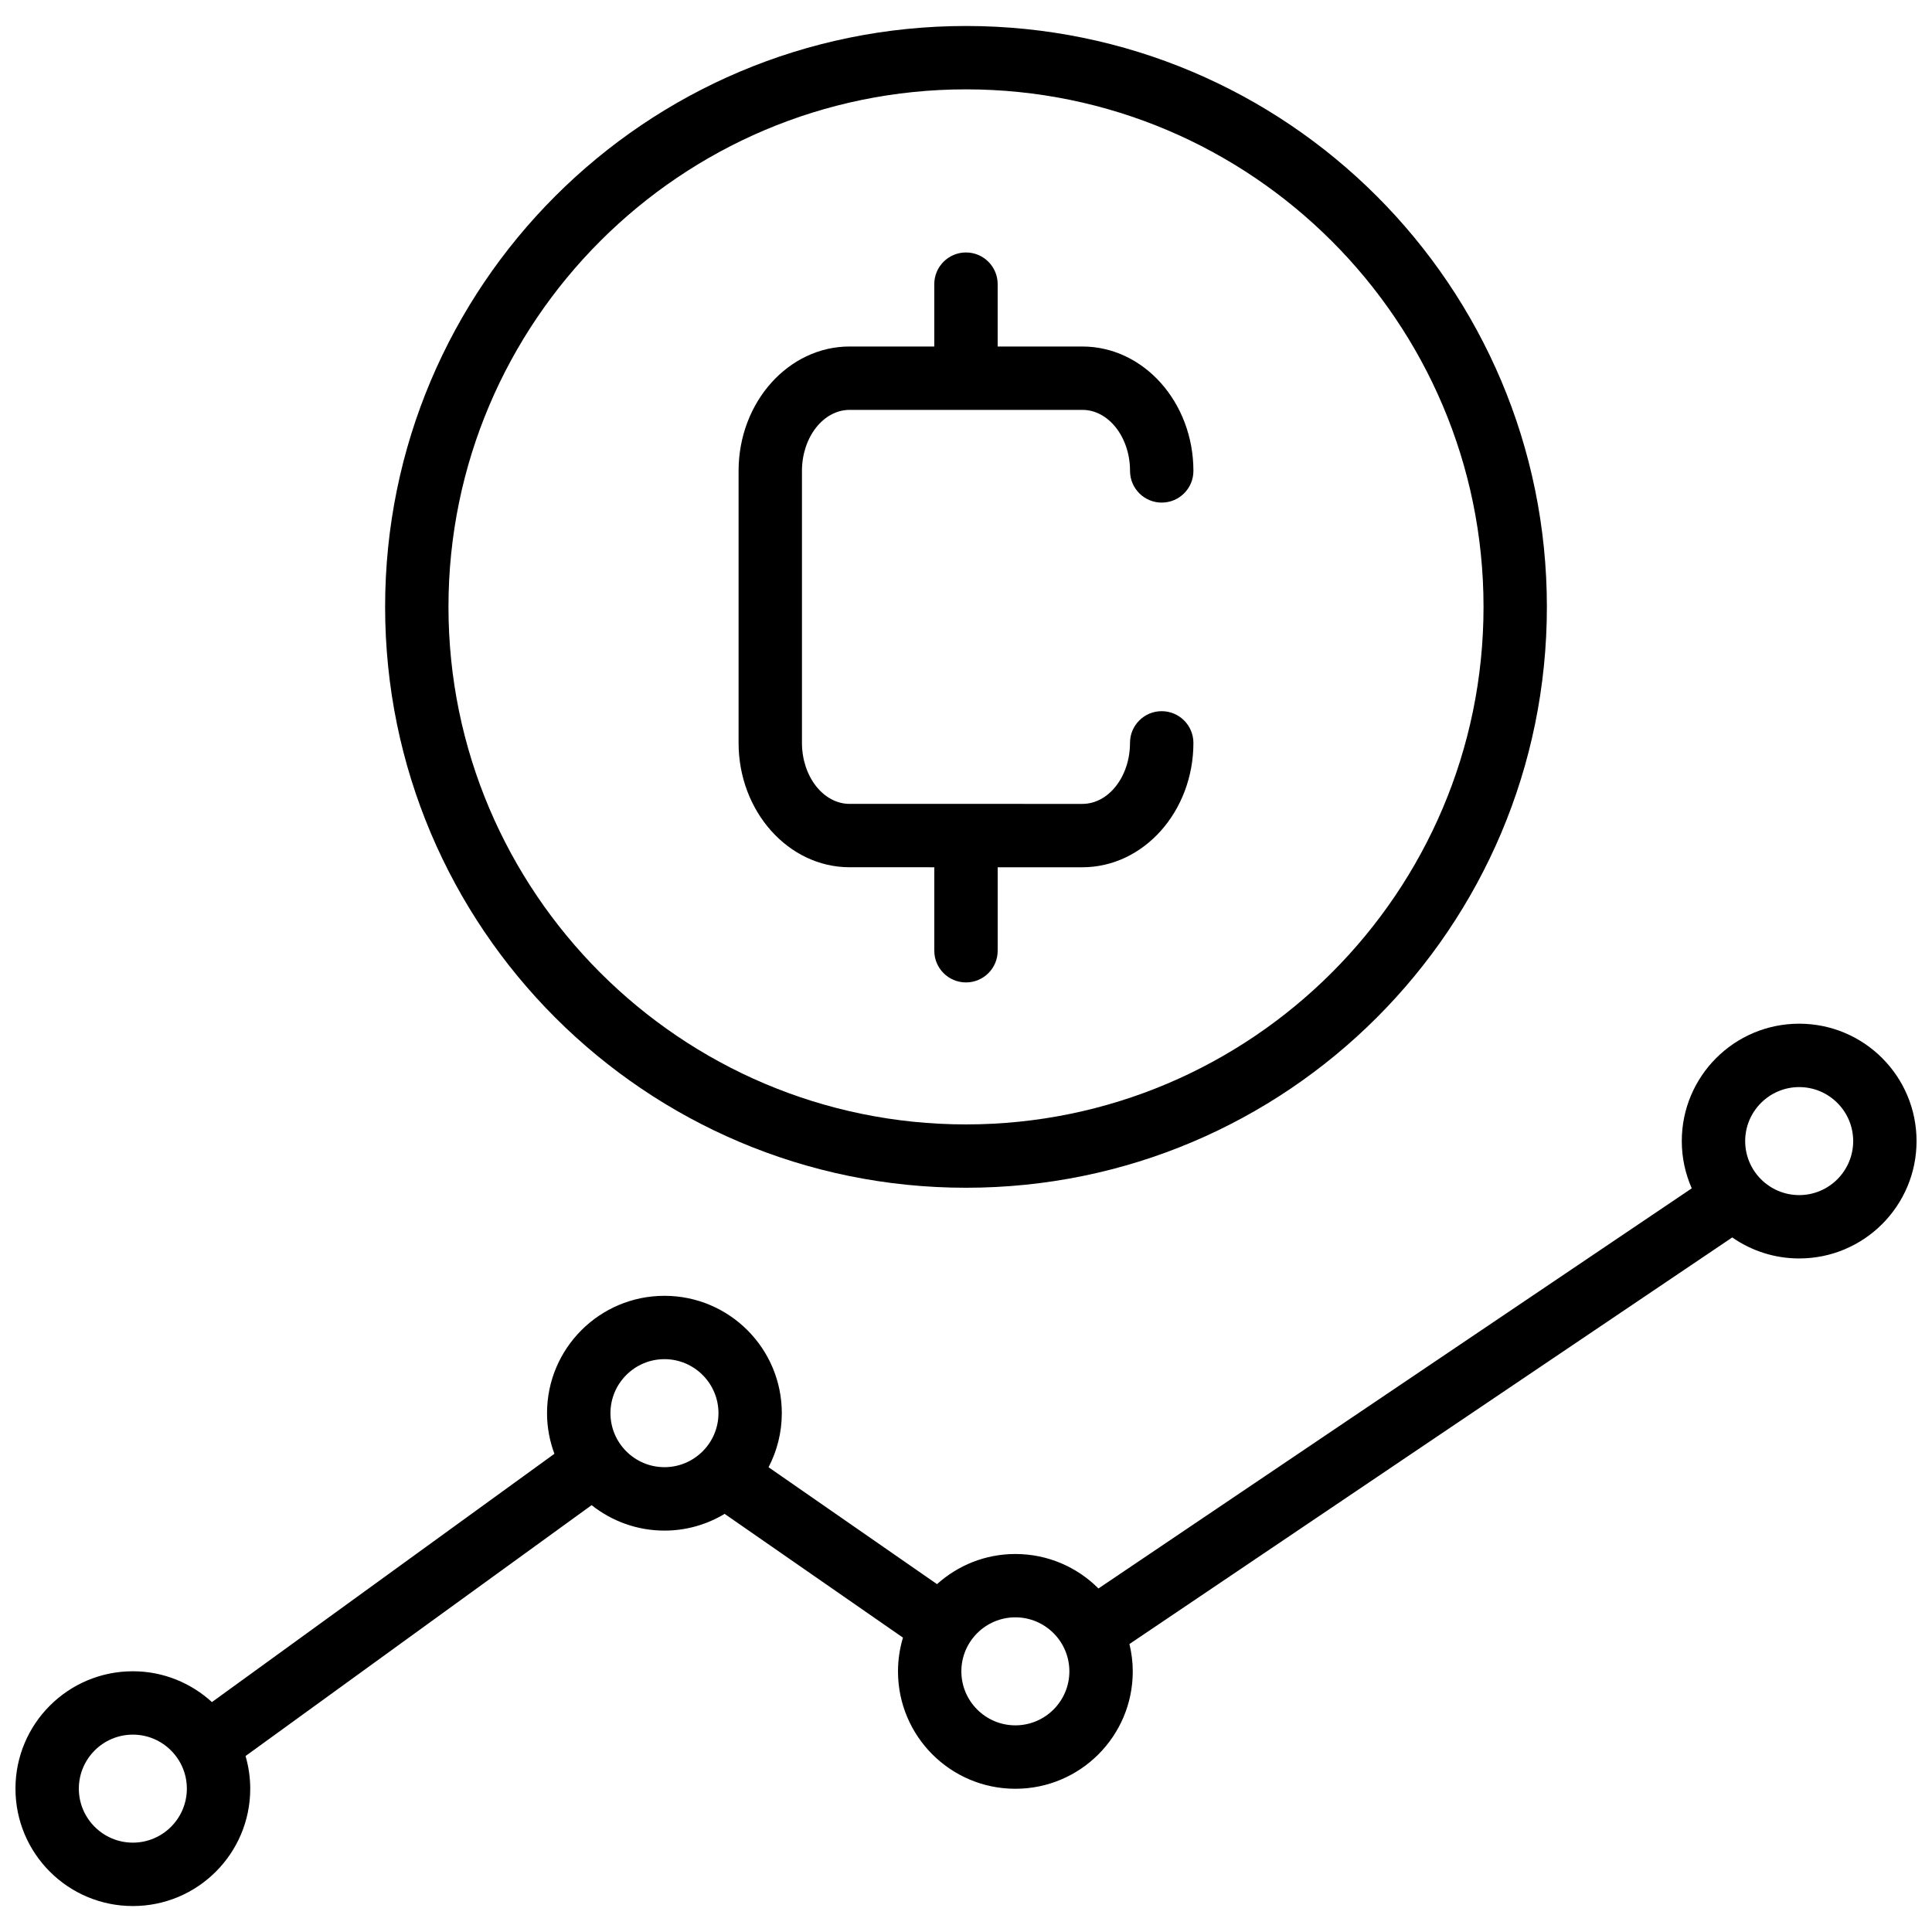
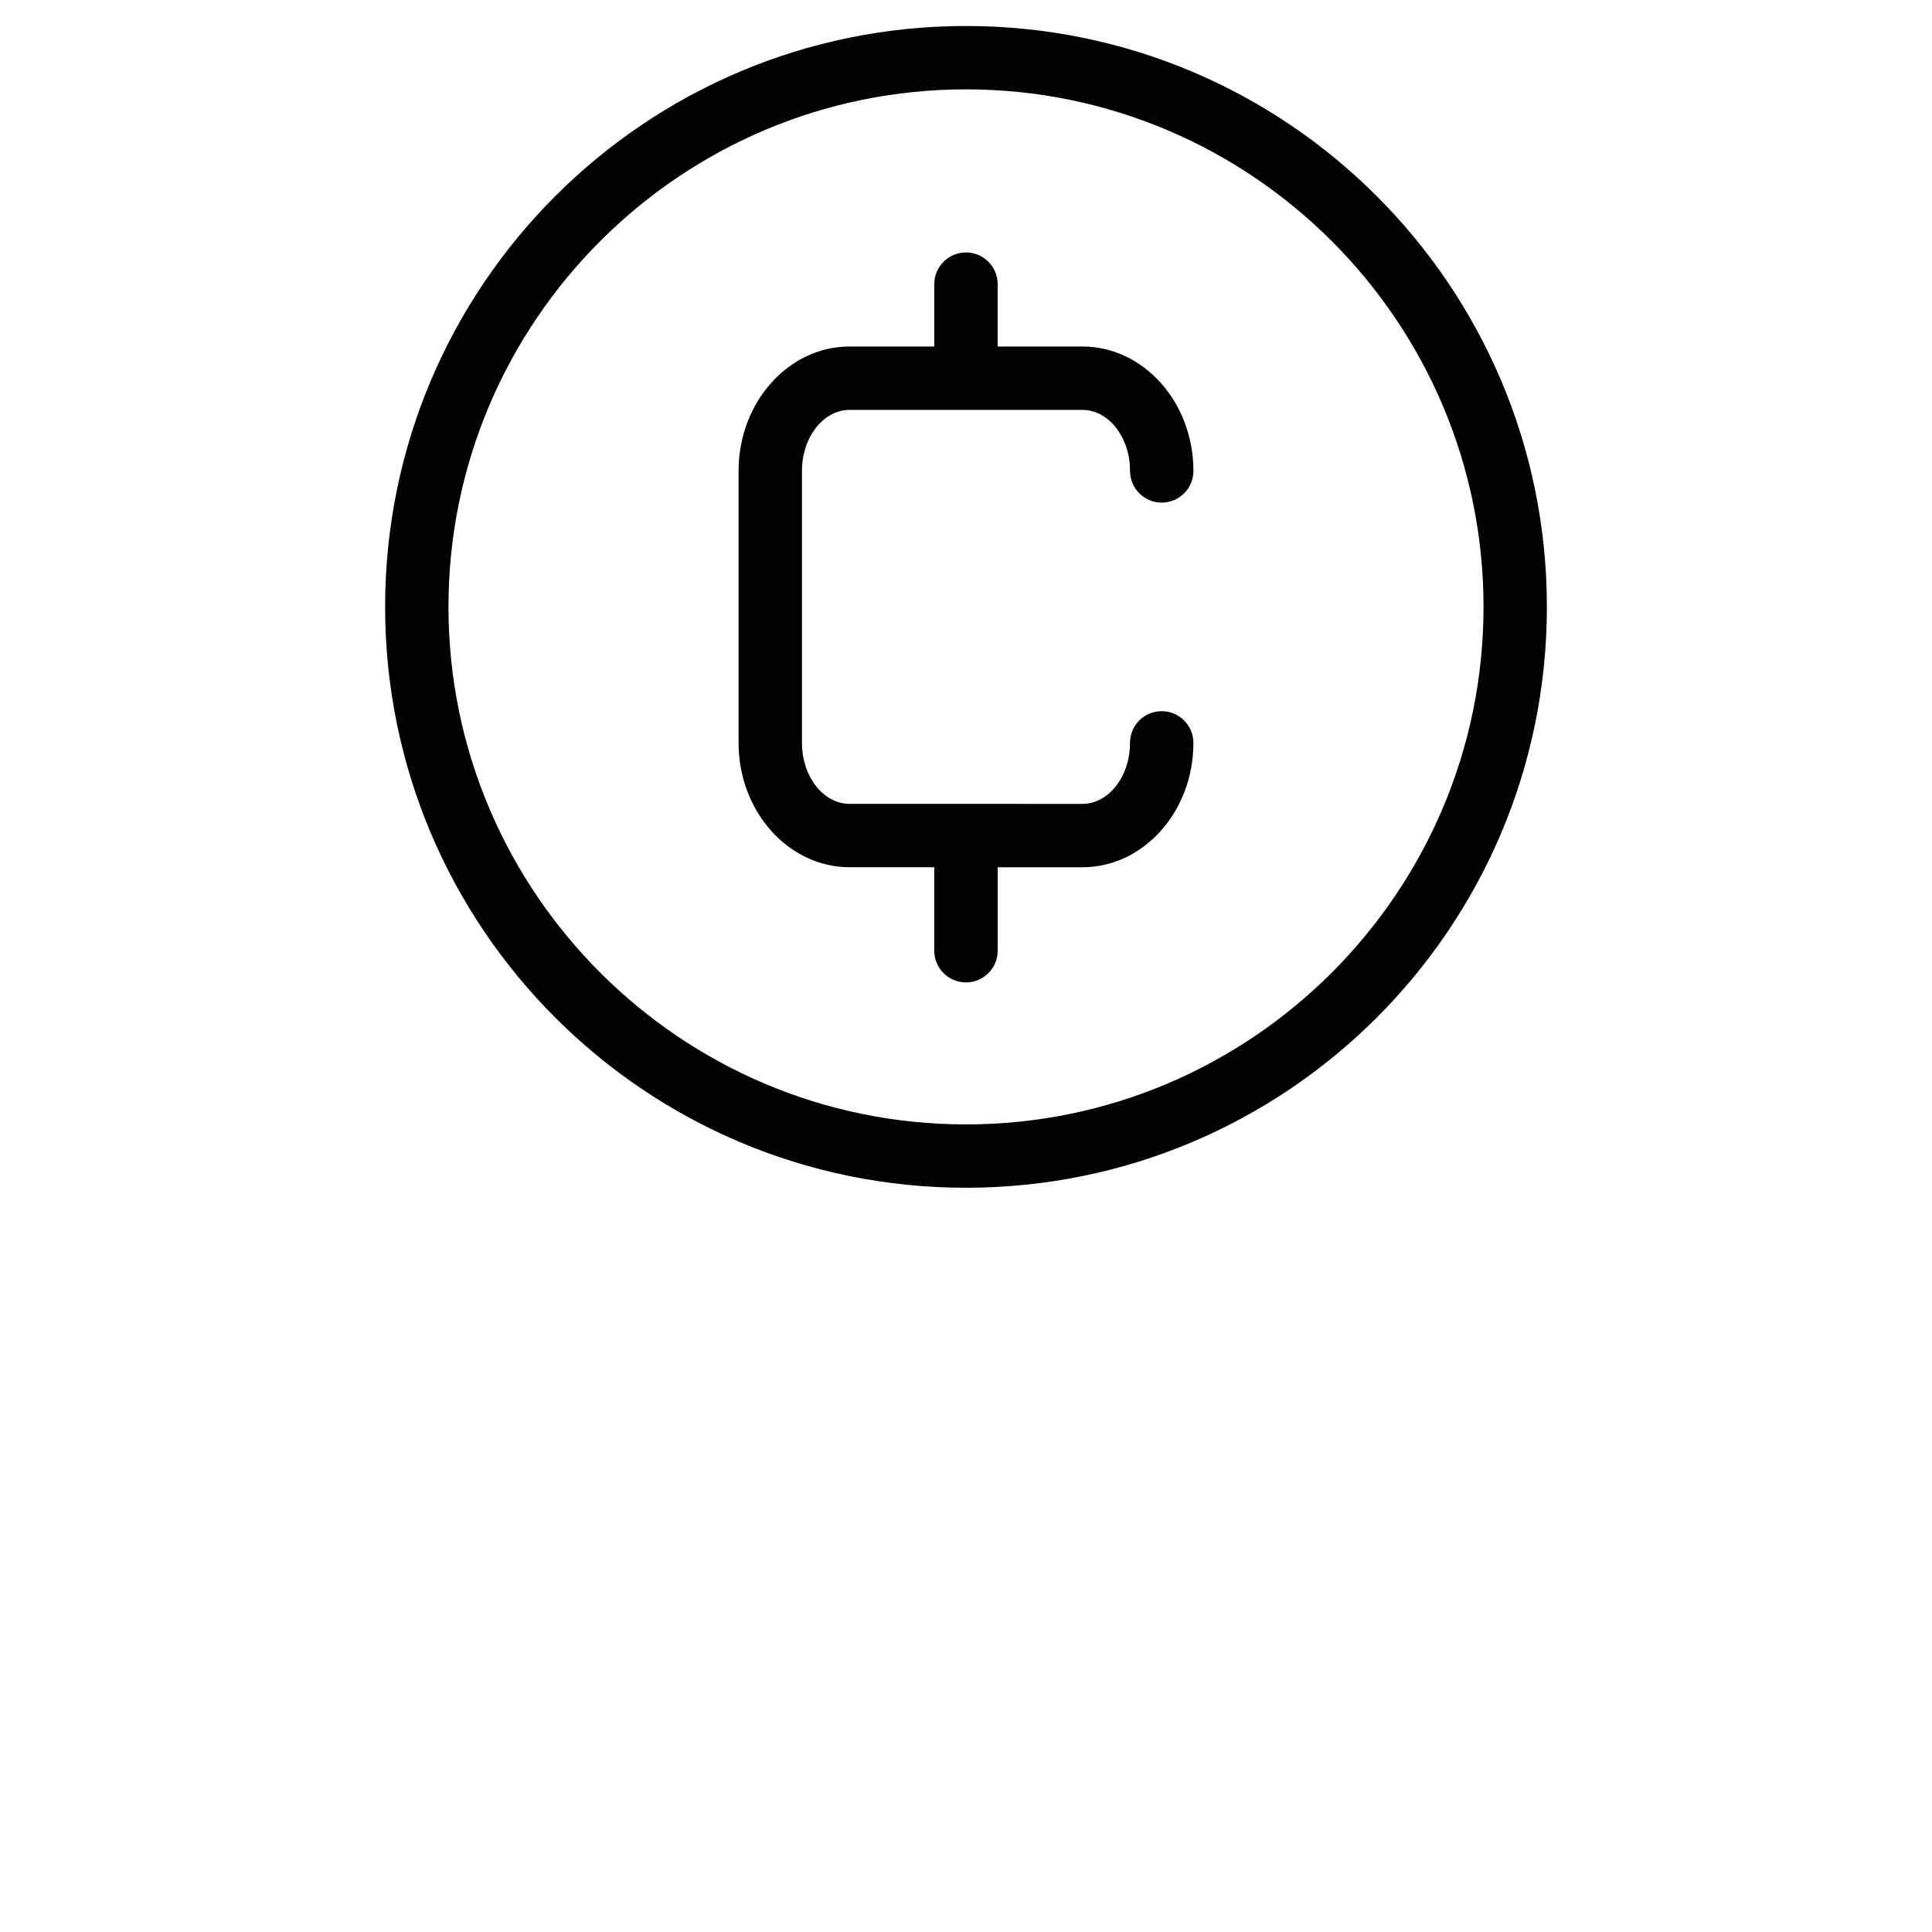
<svg xmlns="http://www.w3.org/2000/svg" width="800px" height="800px" version="1.1" viewBox="144 144 512 512">
  <defs>
    <clipPath id="a">
-       <path d="m148.09 415h503.81v235h-503.81z" />
-     </clipPath>
+       </clipPath>
  </defs>
  <path d="m451.86 332.47c-4.637 0-8.398 3.758-8.398 8.398 0 8.918-5.664 16.172-12.629 16.172l-61.676-0.004c-6.965 0-12.629-7.254-12.629-16.172v-72.07c0-8.918 5.664-16.172 12.629-16.172h61.684c6.965 0 12.629 7.254 12.629 16.172 0 4.641 3.762 8.398 8.398 8.398 4.637 0 8.398-3.758 8.398-8.398 0-18.176-13.195-32.965-29.422-32.965l-22.453-0.004v-16.523c0-4.641-3.758-8.398-8.398-8.398s-8.398 3.758-8.398 8.398v16.523h-22.441c-16.223 0-29.422 14.789-29.422 32.965v72.074c0 18.176 13.199 32.965 29.422 32.965l22.445 0.004v22.121c0 4.641 3.758 8.398 8.398 8.398s8.398-3.758 8.398-8.398v-22.121h22.449c16.223 0 29.422-14.789 29.422-32.965-0.012-4.644-3.773-8.398-8.406-8.398z" />
  <path d="m400 167.68c75.621 0 137.15 61.527 137.15 137.15s-61.527 137.15-137.15 137.15-137.15-61.527-137.15-137.15 61.523-137.15 137.15-137.15m0-16.793c-85.02 0-153.94 68.922-153.94 153.94s68.922 153.94 153.94 153.94 153.94-68.922 153.94-153.94-68.922-153.94-153.94-153.94z" />
  <g clip-path="url(#a)">
-     <path d="m620.8 415.29c-17.18 0-31.109 13.926-31.109 31.109 0 4.457 0.953 8.688 2.641 12.523l-157.23 106.04c-5.633-5.644-13.418-9.137-22.023-9.137-7.988 0-15.25 3.035-20.758 7.988l-44.645-30.98c2.227-4.289 3.512-9.152 3.512-14.32 0-17.18-13.926-31.109-31.109-31.109-17.18 0-31.109 13.926-31.109 31.109 0 3.789 0.711 7.402 1.953 10.758l-90.758 65.801c-5.531-5.055-12.871-8.168-20.957-8.168-17.184 0-31.109 13.93-31.109 31.109 0 17.18 13.926 31.109 31.109 31.109 17.18 0 31.109-13.926 31.109-31.109 0-3.008-0.449-5.898-1.242-8.648l91.711-66.484c5.309 4.211 12.008 6.746 19.309 6.746 5.84 0 11.281-1.633 15.941-4.434l47.262 32.797c-0.852 2.832-1.32 5.832-1.32 8.945 0 17.18 13.926 31.109 31.109 31.109 17.18 0 31.109-13.926 31.109-31.109 0-2.504-0.324-4.922-0.883-7.25l159.75-107.75c5.031 3.504 11.141 5.57 17.734 5.57 17.18 0 31.109-13.926 31.109-31.109-0.004-17.176-13.93-31.105-31.109-31.105zm-441.59 217.03c-7.894 0-14.316-6.422-14.316-14.312 0-7.894 6.422-14.312 14.312-14.312 7.894 0 14.312 6.422 14.312 14.312 0.004 7.891-6.418 14.312-14.309 14.312zm140.88-99.504c-7.894 0-14.312-6.422-14.312-14.312 0-7.894 6.422-14.312 14.312-14.312 7.894 0 14.312 6.422 14.312 14.312 0.004 7.894-6.426 14.312-14.312 14.312zm92.992 68.418c-7.894 0-14.312-6.422-14.312-14.312 0-7.894 6.422-14.312 14.312-14.312 7.894 0 14.312 6.422 14.312 14.312 0.004 7.891-6.418 14.312-14.312 14.312zm207.72-140.52c-7.894 0-14.312-6.422-14.312-14.312 0-7.894 6.422-14.312 14.312-14.312 7.894 0 14.312 6.422 14.312 14.312s-6.422 14.312-14.312 14.312z" />
-   </g>
+     </g>
</svg>